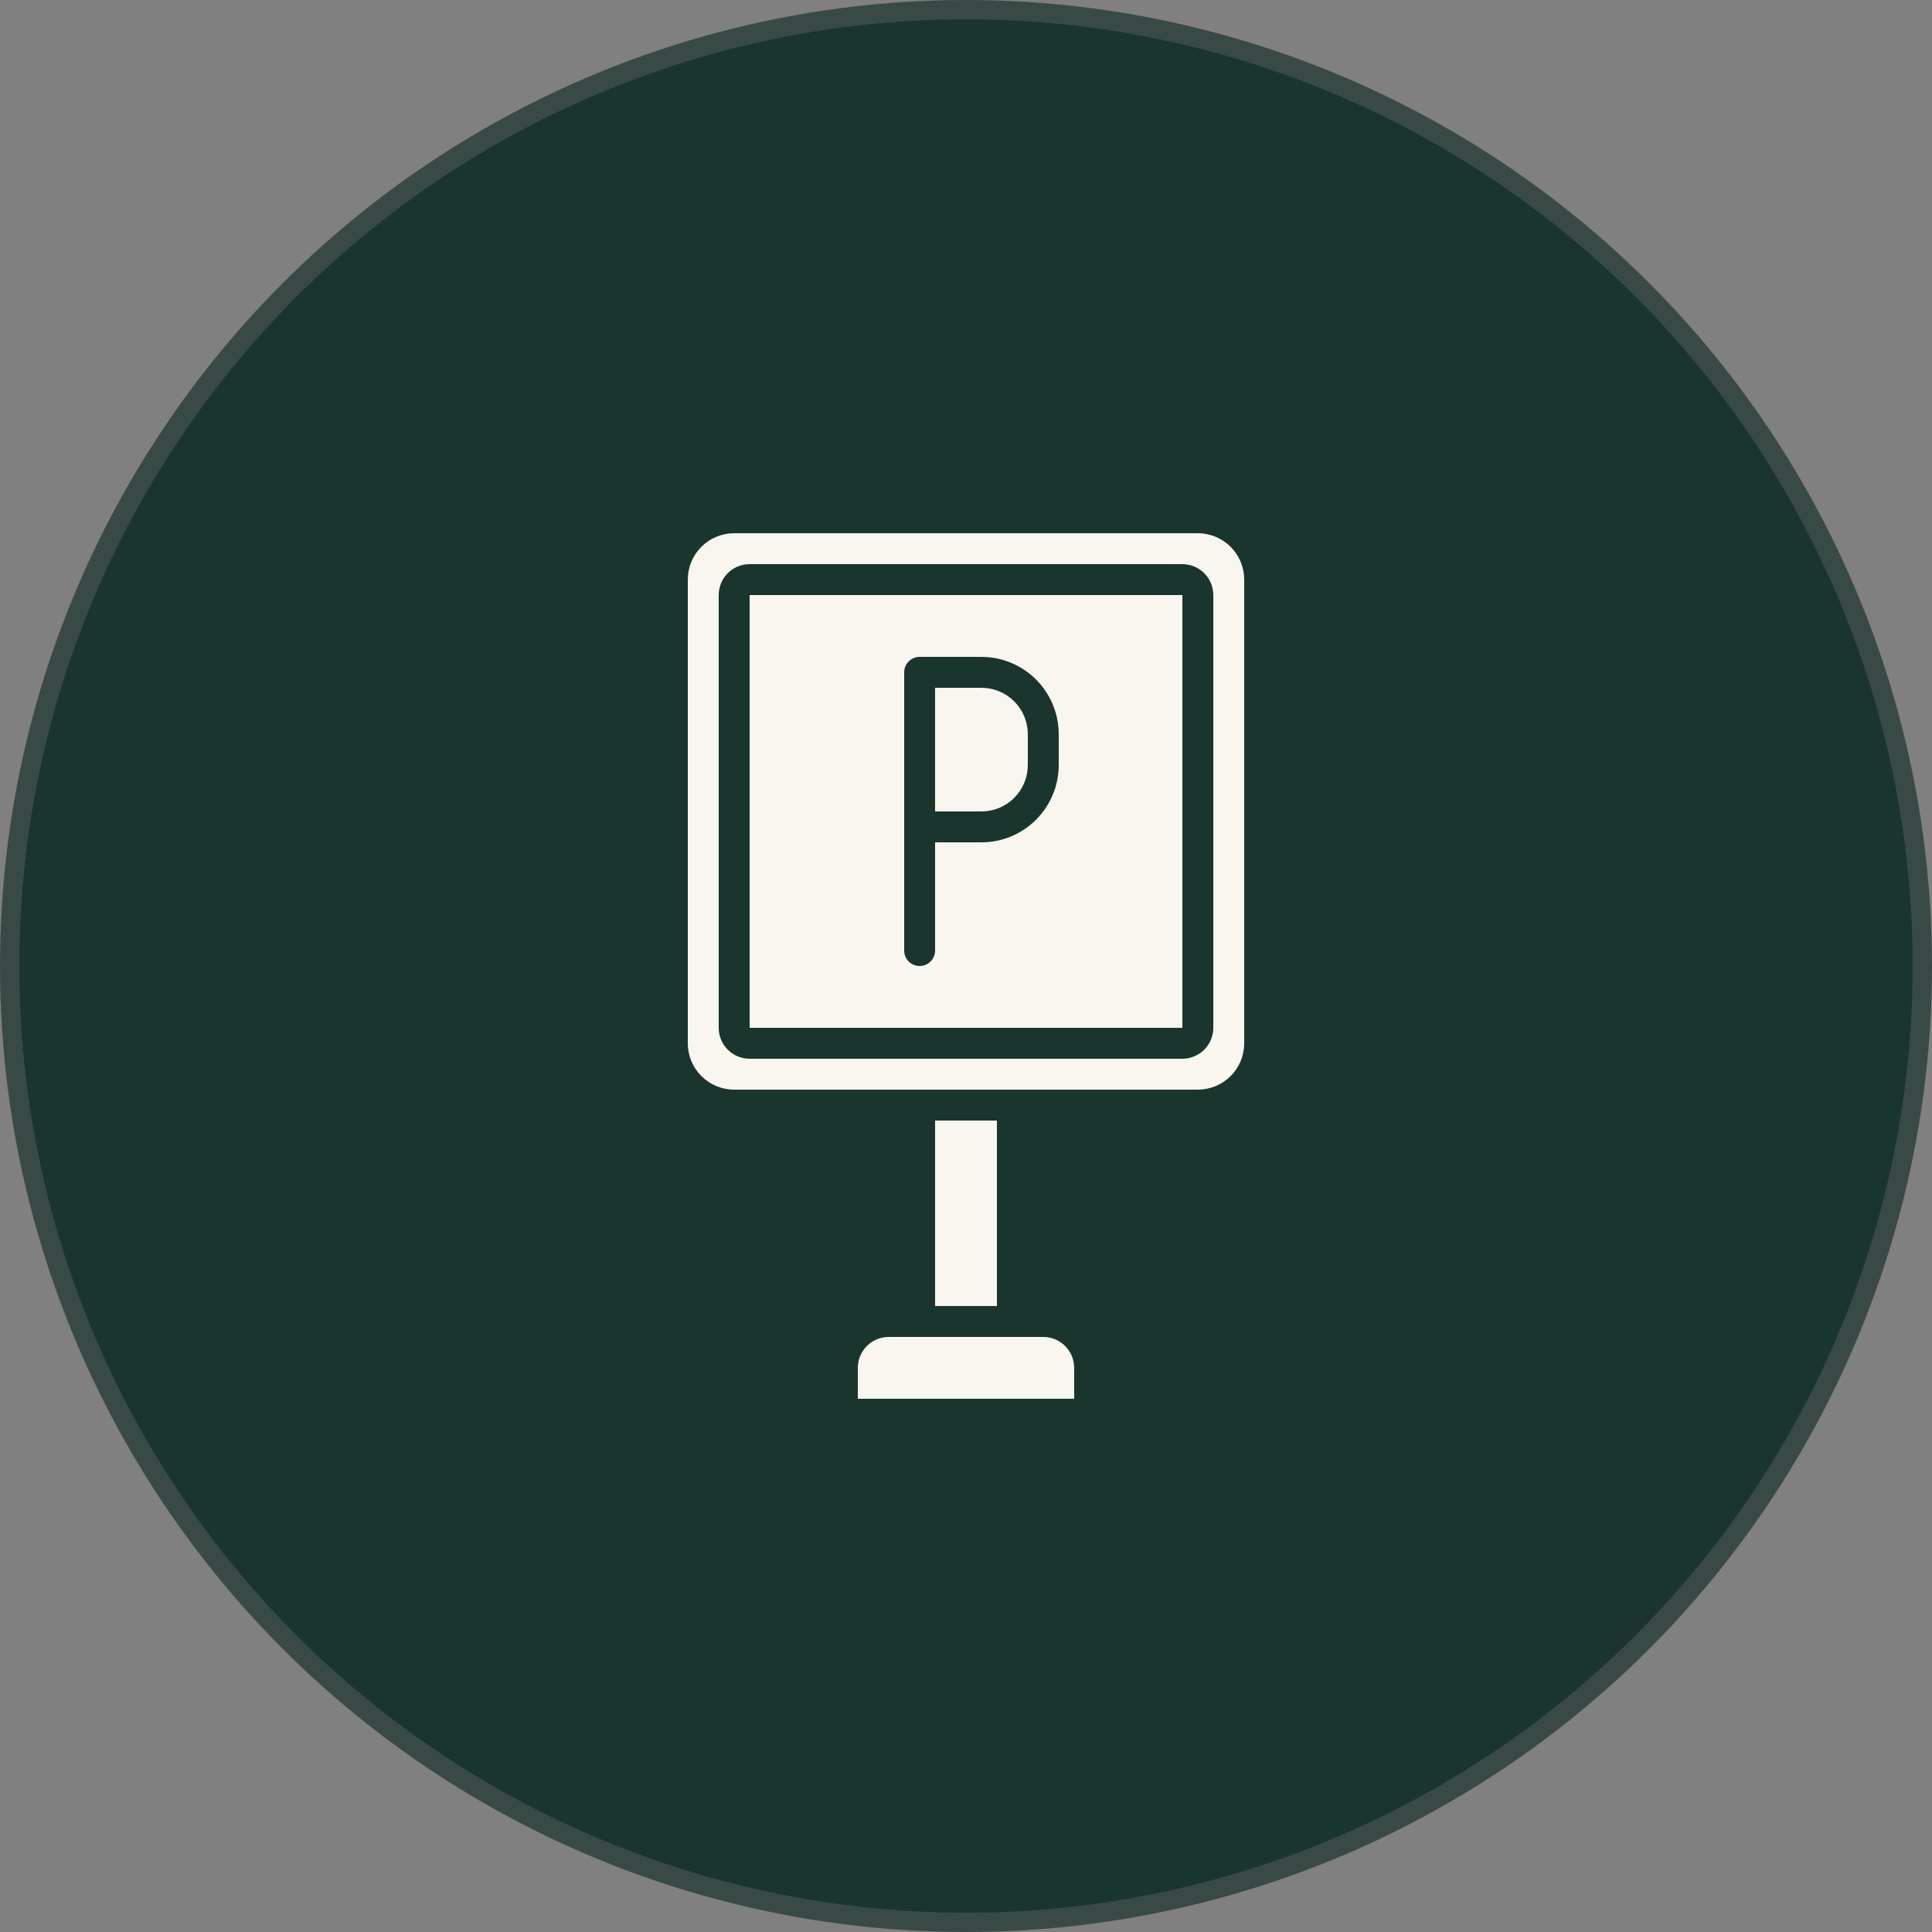
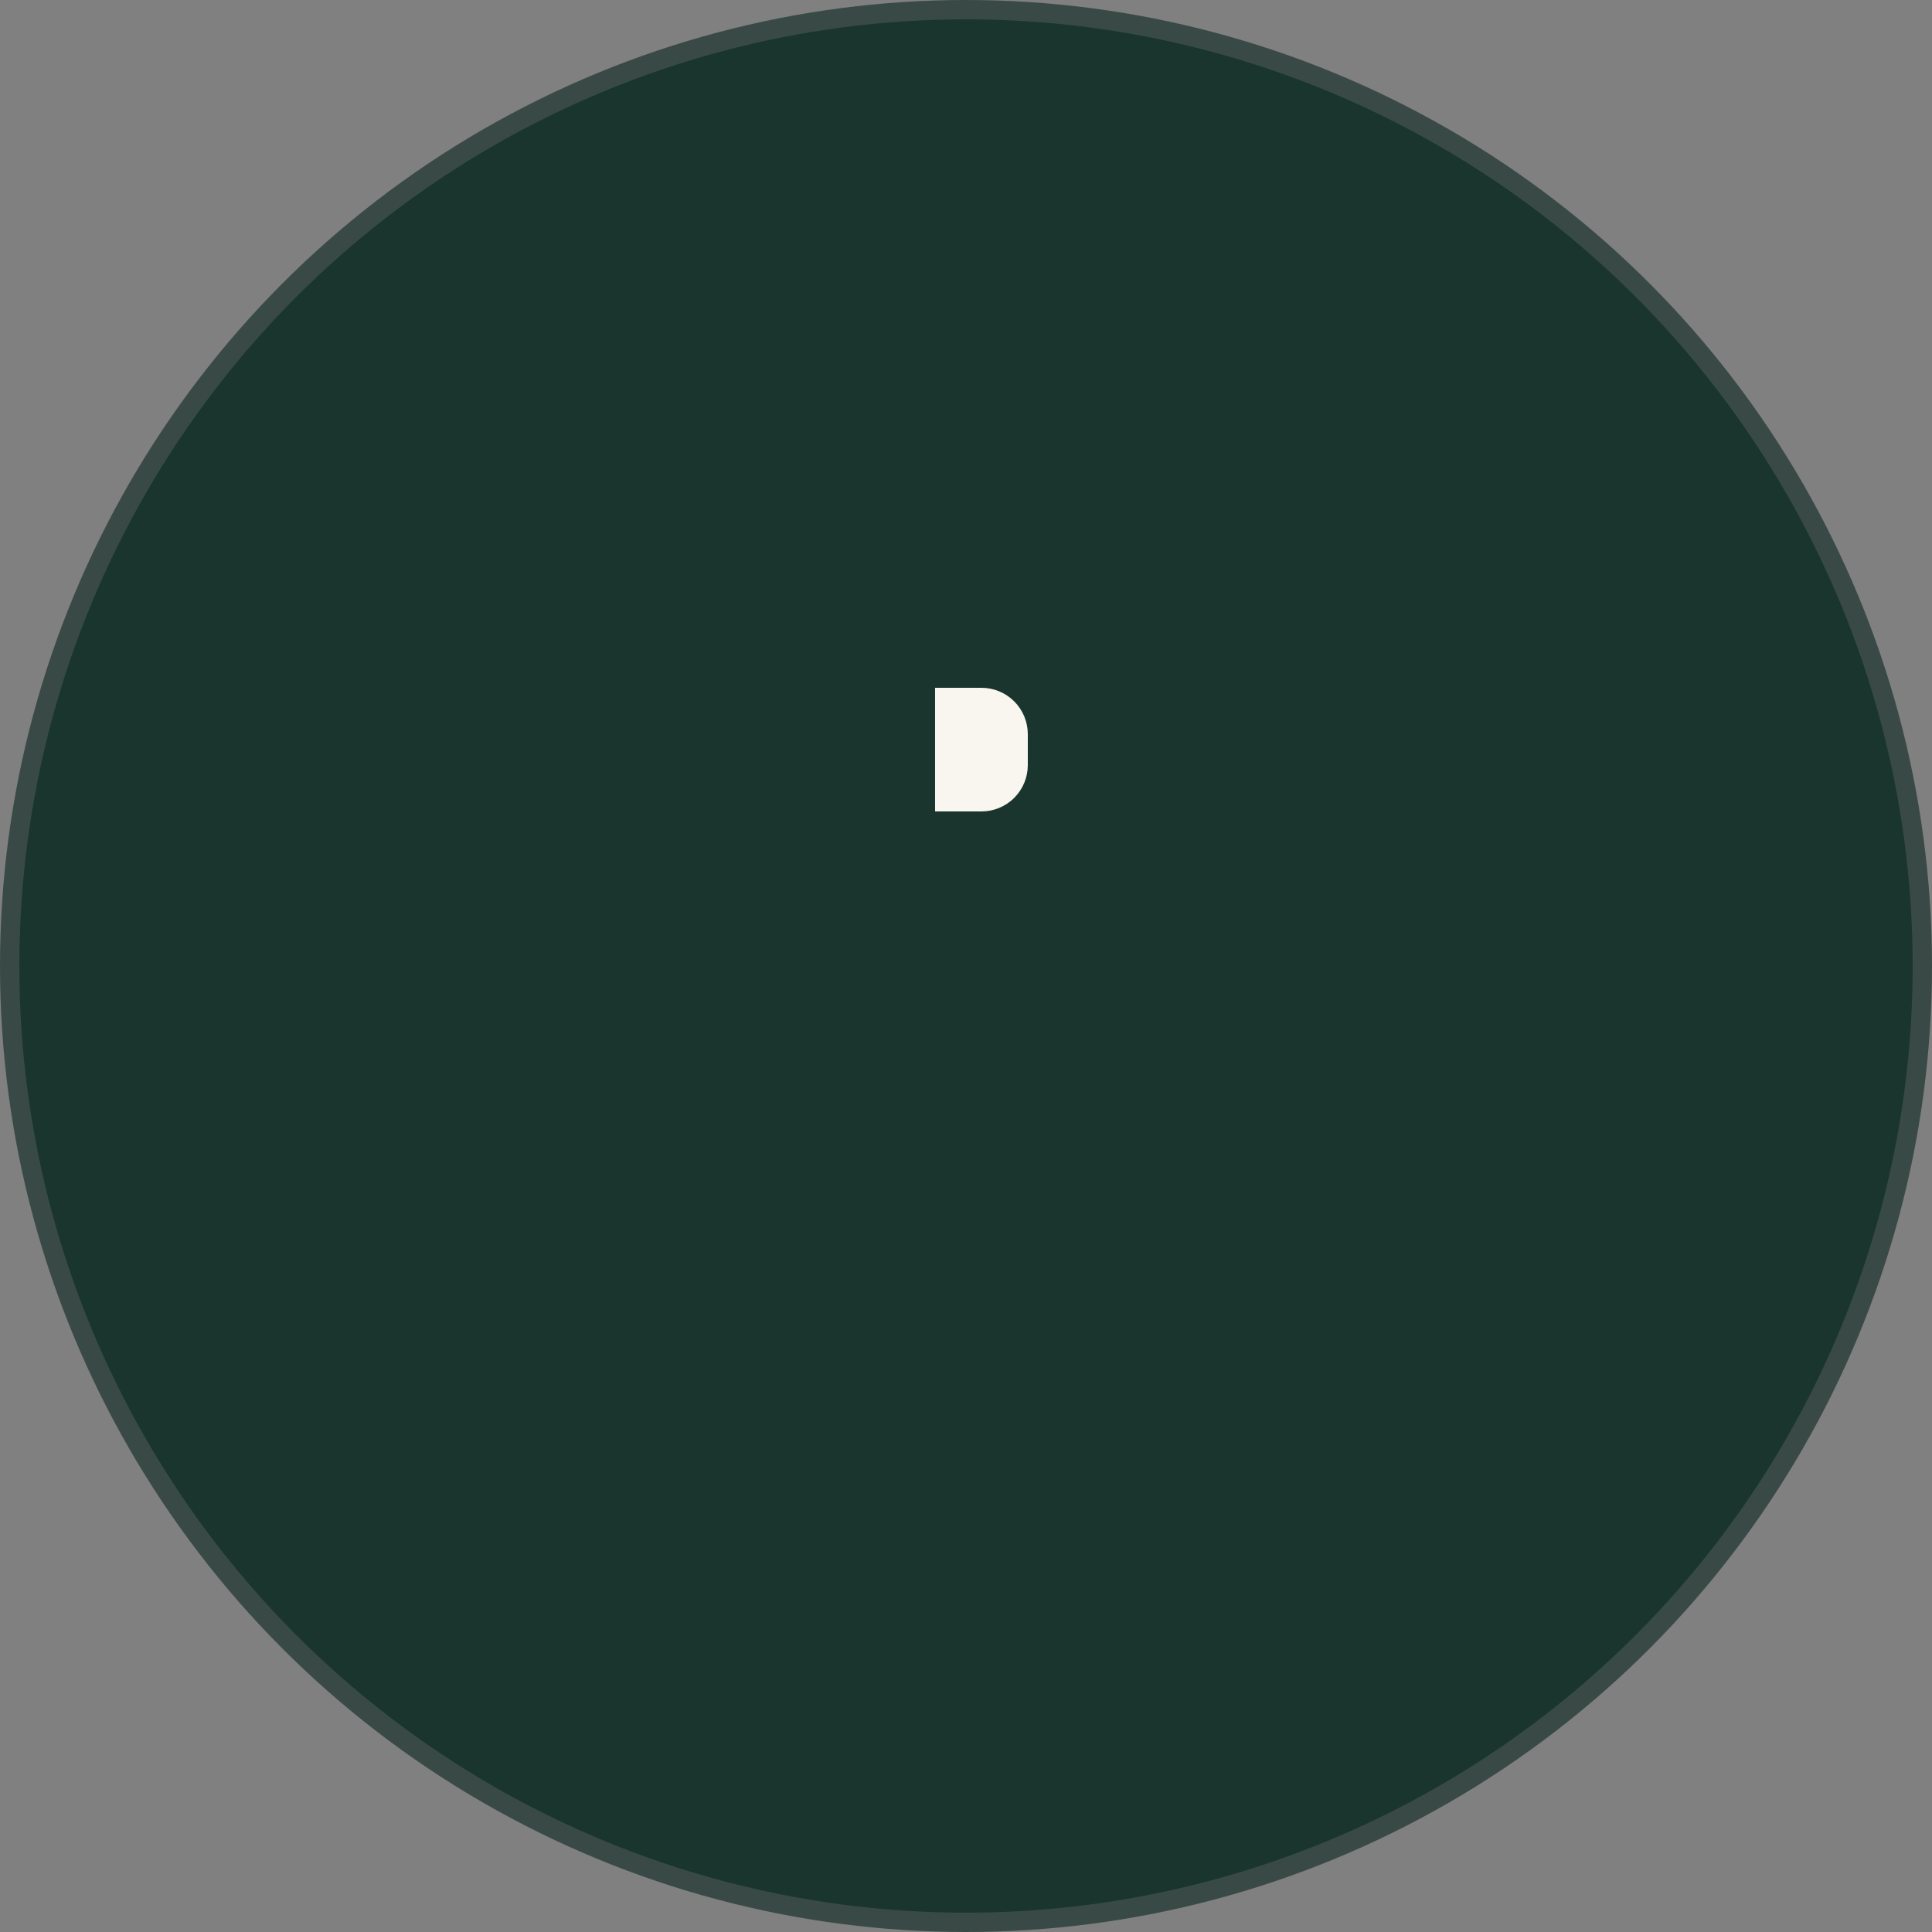
<svg xmlns="http://www.w3.org/2000/svg" width="100" height="100" viewBox="0 0 100 100" fill="none">
  <rect x="0" y="0" width="100" height="100" fill="#808080" stroke="none" />
  <circle cx="50" cy="50" r="49.5" fill="#19352E" stroke="#394A46" />
-   <path d="M53.199 39.6V38C53.199 37.364 52.947 36.753 52.496 36.303C52.046 35.853 51.436 35.6 50.799 35.6H48.399V42H50.799C51.436 42 52.046 41.747 52.496 41.297C52.947 40.847 53.199 40.237 53.199 39.6Z" fill="#F8F6EE" />
-   <path d="M38.8 53.2H61.2V30.8H38.8V53.2ZM46.8 42.8V34.8C46.8 34.588 46.884 34.384 47.034 34.234C47.184 34.084 47.388 34 47.6 34H50.8C51.86 34.001 52.877 34.423 53.627 35.173C54.377 35.923 54.798 36.94 54.8 38V39.6C54.798 40.66 54.377 41.677 53.627 42.427C52.877 43.177 51.86 43.599 50.8 43.6H48.4V49.2C48.4 49.412 48.316 49.616 48.166 49.766C48.016 49.916 47.812 50 47.6 50C47.388 50 47.184 49.916 47.034 49.766C46.884 49.616 46.8 49.412 46.8 49.2V42.8Z" fill="#F8F6EE" />
-   <path d="M62 27.6H38C37.363 27.6 36.753 27.853 36.303 28.303C35.852 28.753 35.6 29.364 35.6 30V54C35.6 54.637 35.852 55.247 36.303 55.697C36.753 56.147 37.363 56.4 38 56.4H62C62.636 56.4 63.247 56.147 63.697 55.697C64.147 55.247 64.4 54.637 64.4 54V30C64.4 29.364 64.147 28.753 63.697 28.303C63.247 27.853 62.636 27.6 62 27.6ZM62.8 53.2C62.8 53.624 62.631 54.031 62.331 54.331C62.031 54.632 61.624 54.8 61.2 54.8H38.8C38.375 54.8 37.968 54.632 37.668 54.331C37.368 54.031 37.2 53.624 37.2 53.2V30.8C37.2 30.376 37.368 29.969 37.668 29.669C37.968 29.369 38.375 29.2 38.8 29.2H61.2C61.624 29.2 62.031 29.369 62.331 29.669C62.631 29.969 62.8 30.376 62.8 30.8V53.2ZM48.4 58H51.6V67.6H48.4V58ZM55.6 70.8C55.6 70.376 55.431 69.969 55.131 69.669C54.831 69.369 54.424 69.2 54 69.2H46C45.575 69.2 45.168 69.369 44.868 69.669C44.568 69.969 44.4 70.376 44.4 70.8V72.4H55.6V70.8Z" fill="#F8F6EE" />
+   <path d="M53.199 39.6V38C53.199 37.364 52.947 36.753 52.496 36.303C52.046 35.853 51.436 35.6 50.799 35.6H48.399V42H50.799C51.436 42 52.046 41.747 52.496 41.297C52.947 40.847 53.199 40.237 53.199 39.6" fill="#F8F6EE" />
</svg>